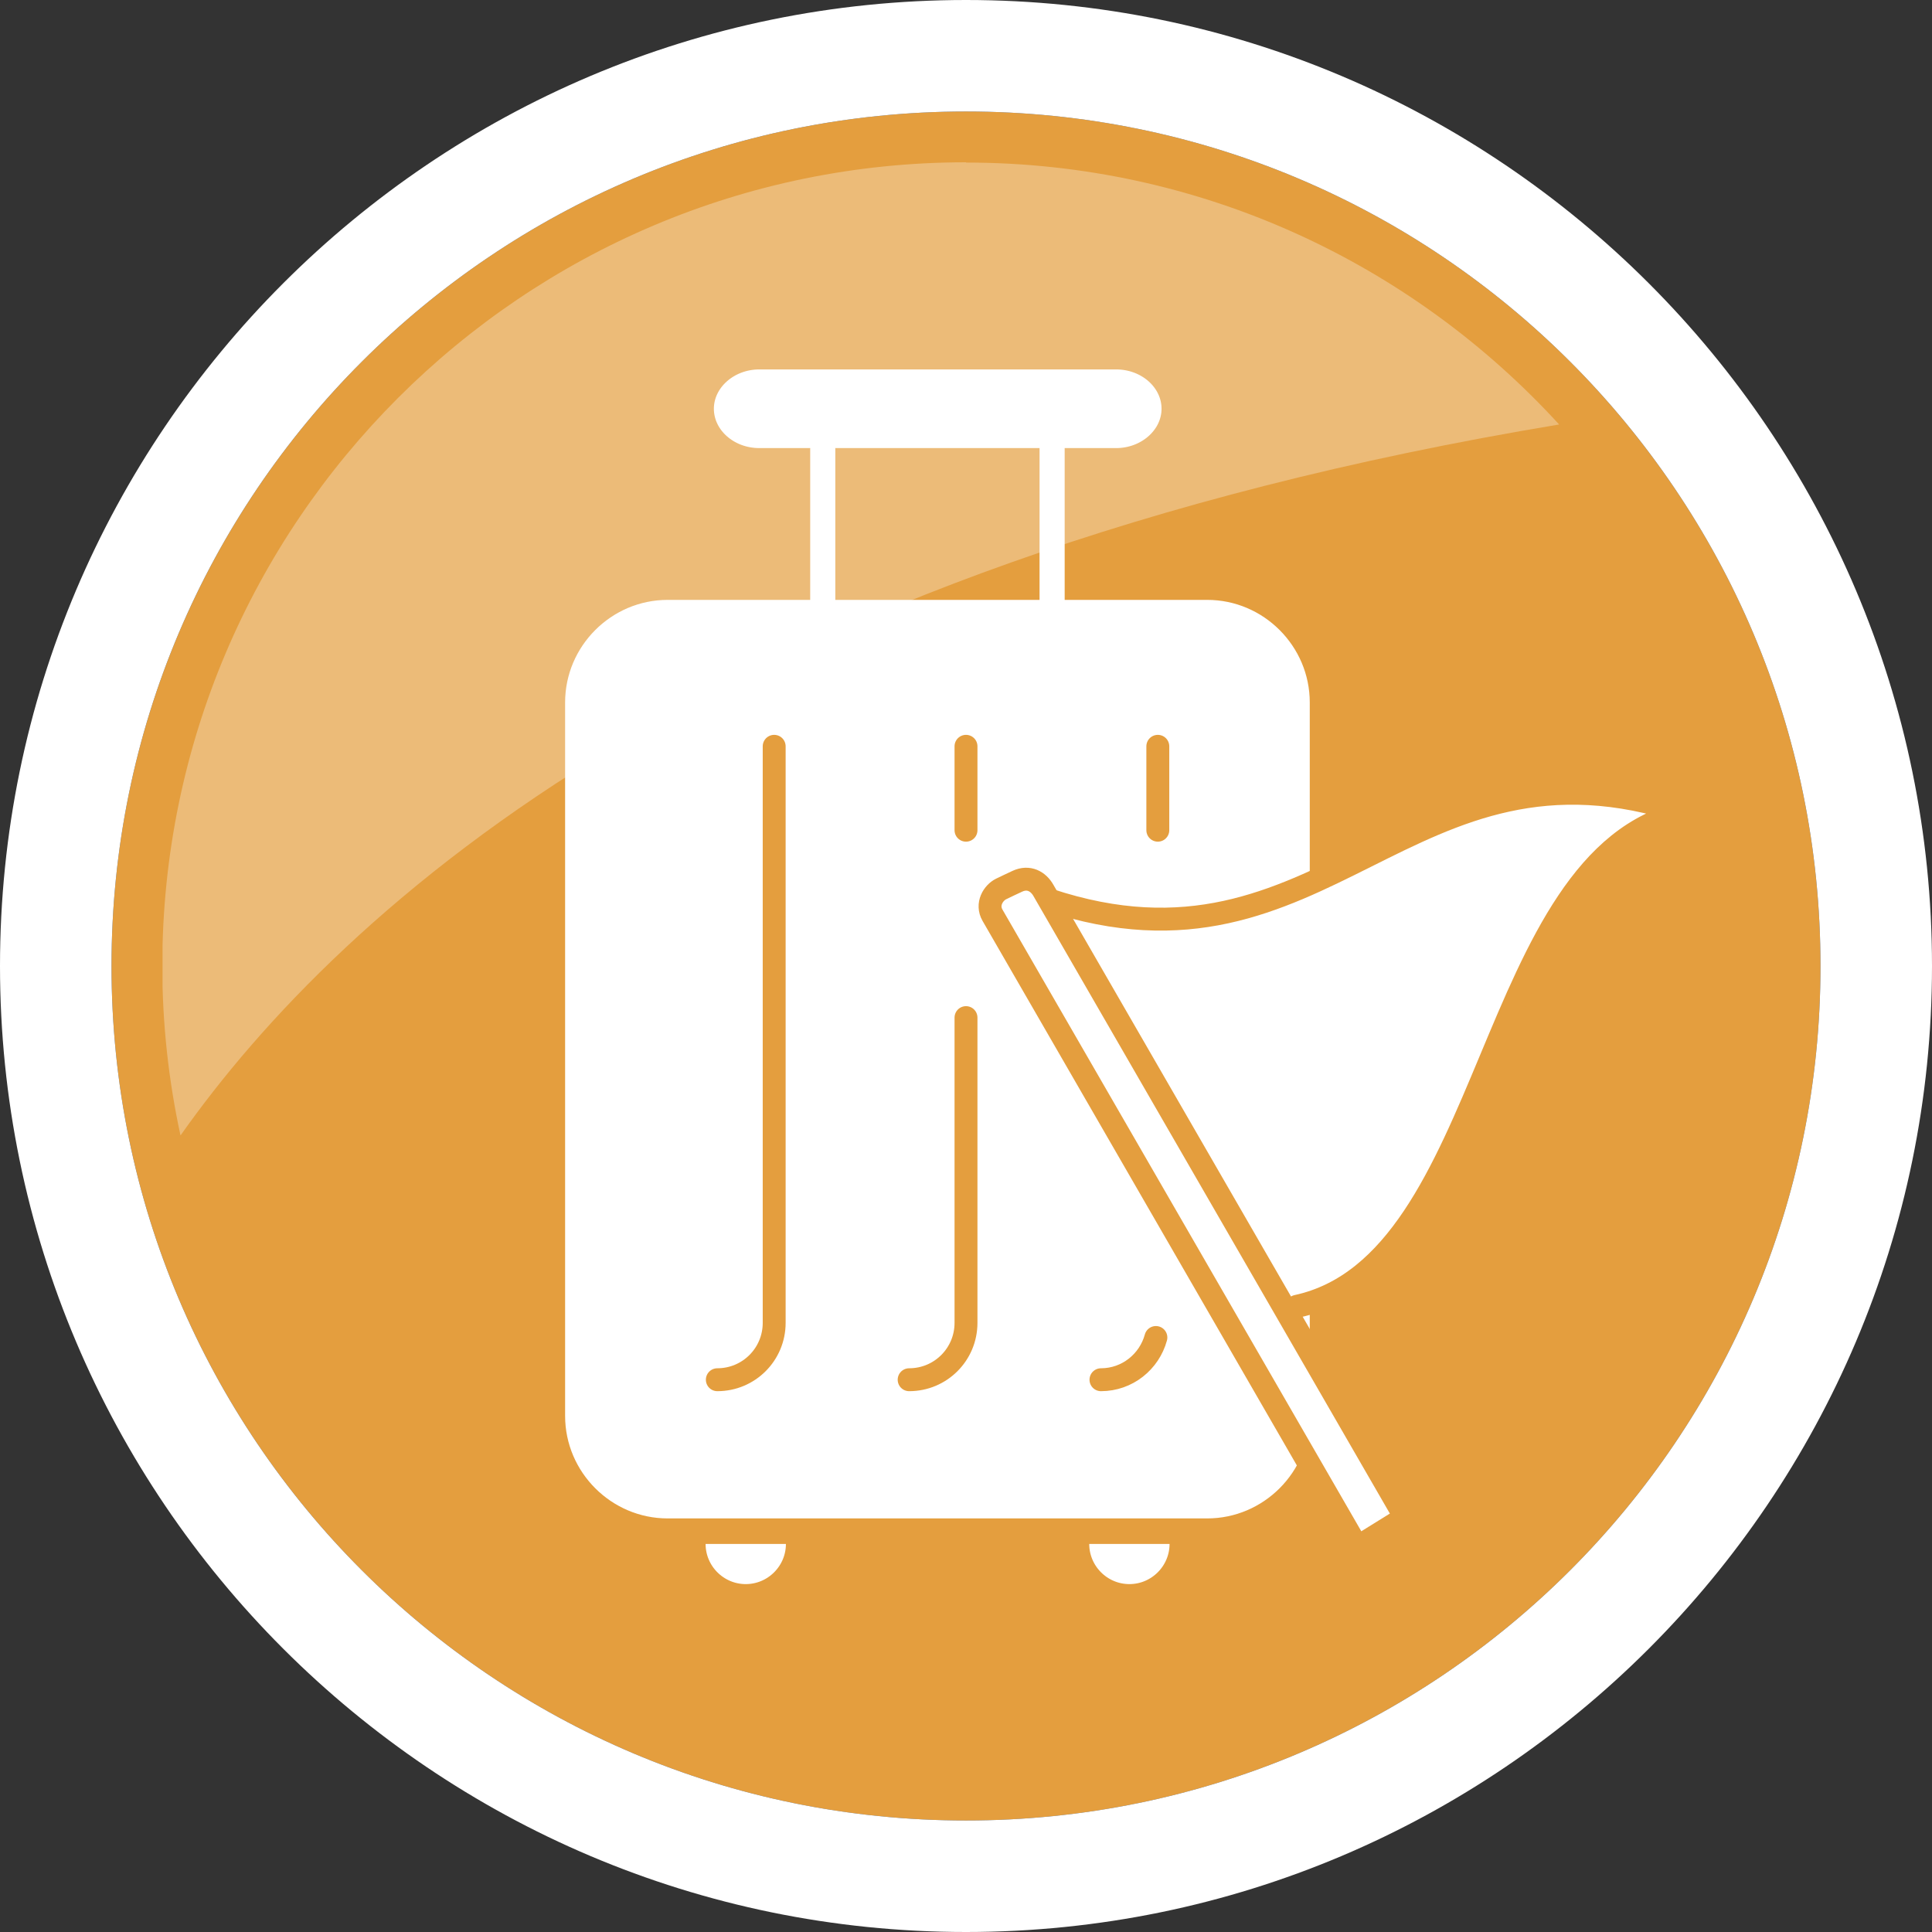
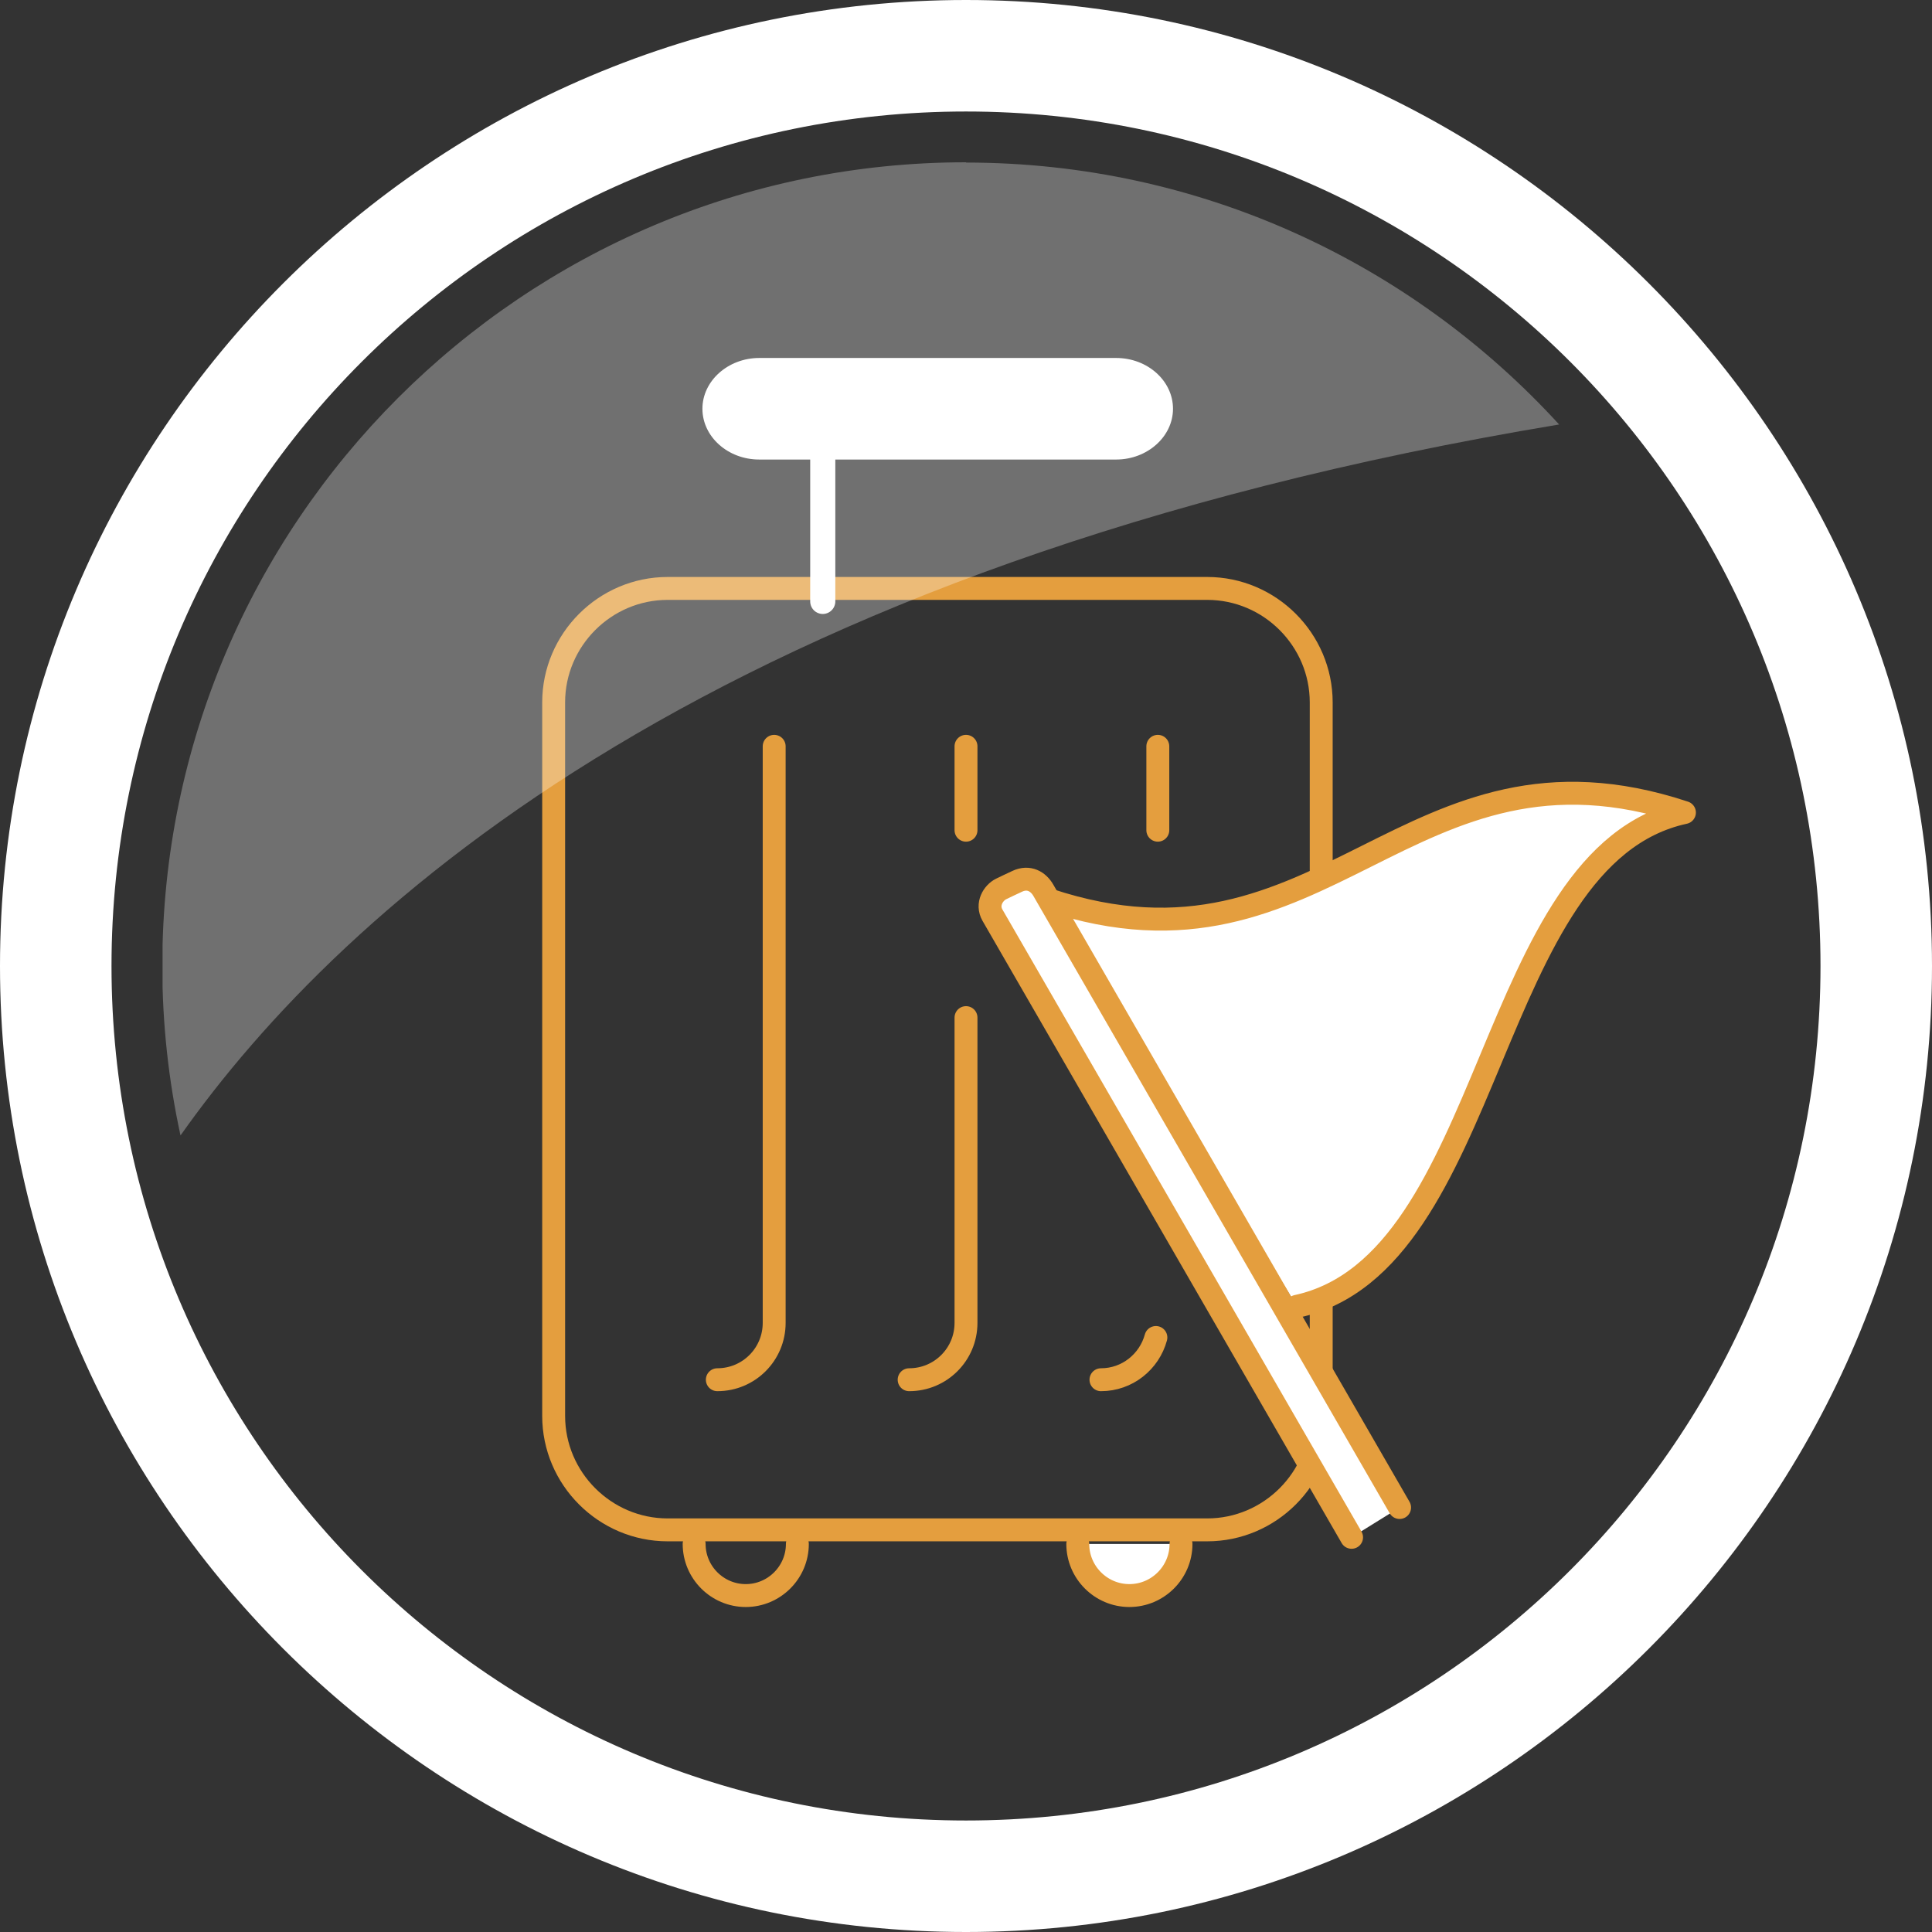
<svg xmlns="http://www.w3.org/2000/svg" id="b" data-name="レイヤー 2" viewBox="0 0 70 70">
  <rect x="0" y="0" width="70" height="70" fill="#333333" stroke="none" />
  <defs>
    <clipPath id="d">
      <rect x="4.59" y="4.18" width="53.19" height="37.99" fill="none" />
    </clipPath>
    <clipPath id="e">
      <rect x="5.89" y="5.88" width="50.61" height="35.25" fill="none" />
    </clipPath>
  </defs>
  <g id="c" data-name="レイヤー 1">
    <g>
-       <path d="M65.96,35c0,17.1-13.86,30.96-30.96,30.96S4.04,52.1,4.04,35,17.9,4.04,35,4.04s30.96,13.86,30.96,30.96" fill="#e49e3e" />
-       <path d="M28.89,55.94c0,1.03-.84,1.87-1.87,1.87s-1.87-.84-1.87-1.87" fill="#fff" />
      <path d="M28.89,55.94c0,1.03-.84,1.87-1.87,1.87s-1.87-.84-1.87-1.87" fill="none" stroke="#e49e3e" stroke-linecap="round" stroke-miterlimit="10" stroke-width=".83" />
      <path d="M42.79,55.94c0,1.03-.84,1.87-1.87,1.87s-1.87-.84-1.87-1.87" fill="#fff" />
      <path d="M42.79,55.94c0,1.03-.84,1.87-1.87,1.87s-1.87-.84-1.87-1.87" fill="none" stroke="#e49e3e" stroke-linecap="round" stroke-miterlimit="10" stroke-width=".83" />
      <path d="M42.5,14.81c0,1.01-.93,1.84-2.06,1.84h-12.93c-1.14,0-2.06-.83-2.06-1.84s.93-1.84,2.06-1.84h12.93c1.14,0,2.06.83,2.06,1.84" fill="#fff" />
-       <path d="M42.5,14.81c0,1.01-.93,1.84-2.06,1.84h-12.93c-1.14,0-2.06-.83-2.06-1.84s.93-1.84,2.06-1.84h12.93c1.14,0,2.06.83,2.06,1.84Z" fill="none" stroke="#e49e3e" stroke-linecap="round" stroke-miterlimit="10" stroke-width=".83" />
-       <path d="M47.87,25.45v25.85c0,2.27-1.86,4.13-4.13,4.13h-19.55c-2.27,0-4.13-1.86-4.13-4.13v-25.85c0-2.27,1.86-4.13,4.13-4.13h19.55c2.27,0,4.13,1.86,4.13,4.13v6.56" fill="#fff" />
      <path d="M47.87,25.45v25.85c0,2.27-1.86,4.13-4.13,4.13h-19.55c-2.27,0-4.13-1.86-4.13-4.13v-25.85c0-2.27,1.86-4.13,4.13-4.13h19.55c2.27,0,4.13,1.86,4.13,4.13v6.56" fill="none" stroke="#e49e3e" stroke-linecap="round" stroke-miterlimit="10" stroke-width=".83" />
      <line x1="29.81" y1="16.26" x2="29.81" y2="21.79" fill="none" stroke="#fff" stroke-linecap="round" stroke-miterlimit="10" stroke-width=".91" />
-       <line x1="38.12" y1="16.26" x2="38.12" y2="21.79" fill="none" stroke="#fff" stroke-linecap="round" stroke-miterlimit="10" stroke-width=".91" />
      <path d="M28.05,27.04v20.89c0,1.14-.92,2.06-2.06,2.06" fill="none" stroke="#e49e3e" stroke-linecap="round" stroke-miterlimit="10" stroke-width=".83" />
      <path d="M35,36.87v11.06c0,1.14-.92,2.06-2.06,2.06" fill="none" stroke="#e49e3e" stroke-linecap="round" stroke-miterlimit="10" stroke-width=".83" />
      <line x1="35" y1="27.04" x2="35" y2="30.08" fill="none" stroke="#e49e3e" stroke-linecap="round" stroke-miterlimit="10" stroke-width=".83" />
      <path d="M41.88,48.46c-.24.88-1.04,1.53-1.99,1.53" fill="none" stroke="#e49e3e" stroke-linecap="round" stroke-miterlimit="10" stroke-width=".83" />
      <line x1="41.95" y1="27.04" x2="41.95" y2="30.08" fill="none" stroke="#e49e3e" stroke-linecap="round" stroke-miterlimit="10" stroke-width=".83" />
      <path d="M46.99,47.33c7.22-1.56,6.82-16.33,14.04-17.89-10.05-3.33-12.99,6.5-23.04,3.16" fill="#fff" />
      <path d="M46.99,47.33c7.22-1.56,6.82-16.33,14.04-17.89-10.05-3.33-12.99,6.5-23.04,3.16" fill="none" stroke="#e49e3e" stroke-linecap="round" stroke-linejoin="round" stroke-width=".83" />
      <path d="M48.97,55.7l-13.01-22.54c-.23-.4.03-.81.31-.95.17-.08.39-.19.59-.28.41-.19.76,0,.95.34l12.9,22.35" fill="#fff" />
      <path d="M48.97,55.7l-13.01-22.54c-.23-.4.03-.81.31-.95.17-.08.39-.19.59-.28.41-.19.76,0,.95.34l12.9,22.35" fill="none" stroke="#e49e3e" stroke-linecap="round" stroke-miterlimit="10" stroke-width=".83" />
      <path d="M35,4.04c17.1,0,30.96,13.86,30.96,30.96s-13.86,30.96-30.96,30.96S4.04,52.1,4.04,35,17.9,4.04,35,4.04M35,0C15.7,0,0,15.7,0,35s15.7,35,35,35,35-15.7,35-35S54.3,0,35,0" fill="#fff" />
      <g opacity=".3">
        <g clip-path="url(#d)">
          <g clip-path="url(#e)">
            <path d="M35,5.88c-16.05,0-29.12,13.06-29.12,29.12,0,2.1.23,4.16.66,6.14,5.85-8.29,19.47-20.7,49.95-25.76-5.33-5.83-12.99-9.49-21.49-9.49" fill="#fff" />
          </g>
        </g>
      </g>
    </g>
  </g>
</svg>